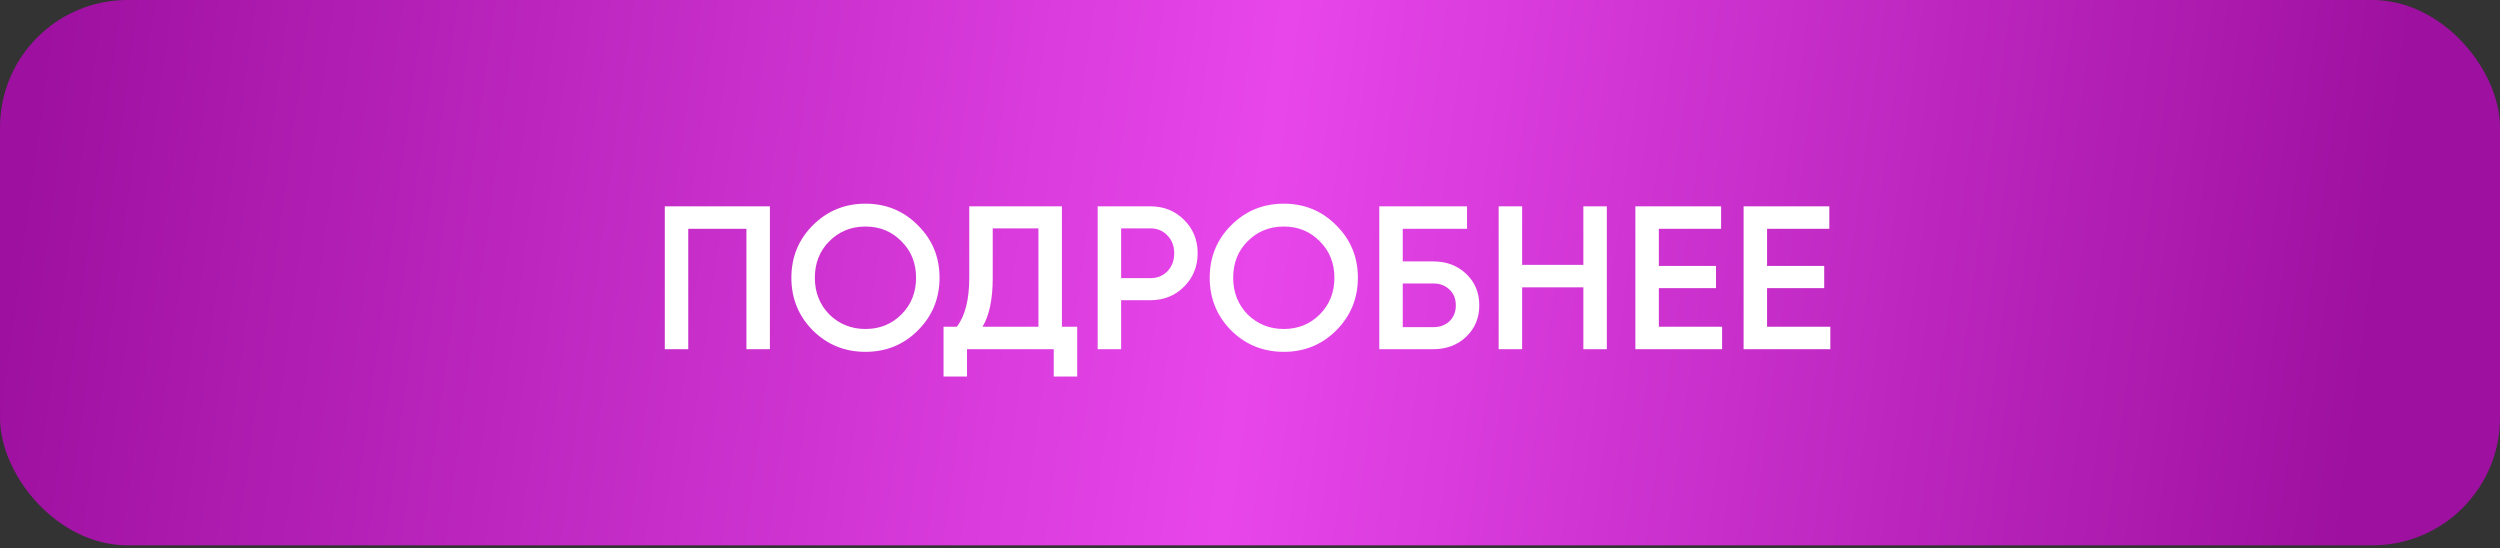
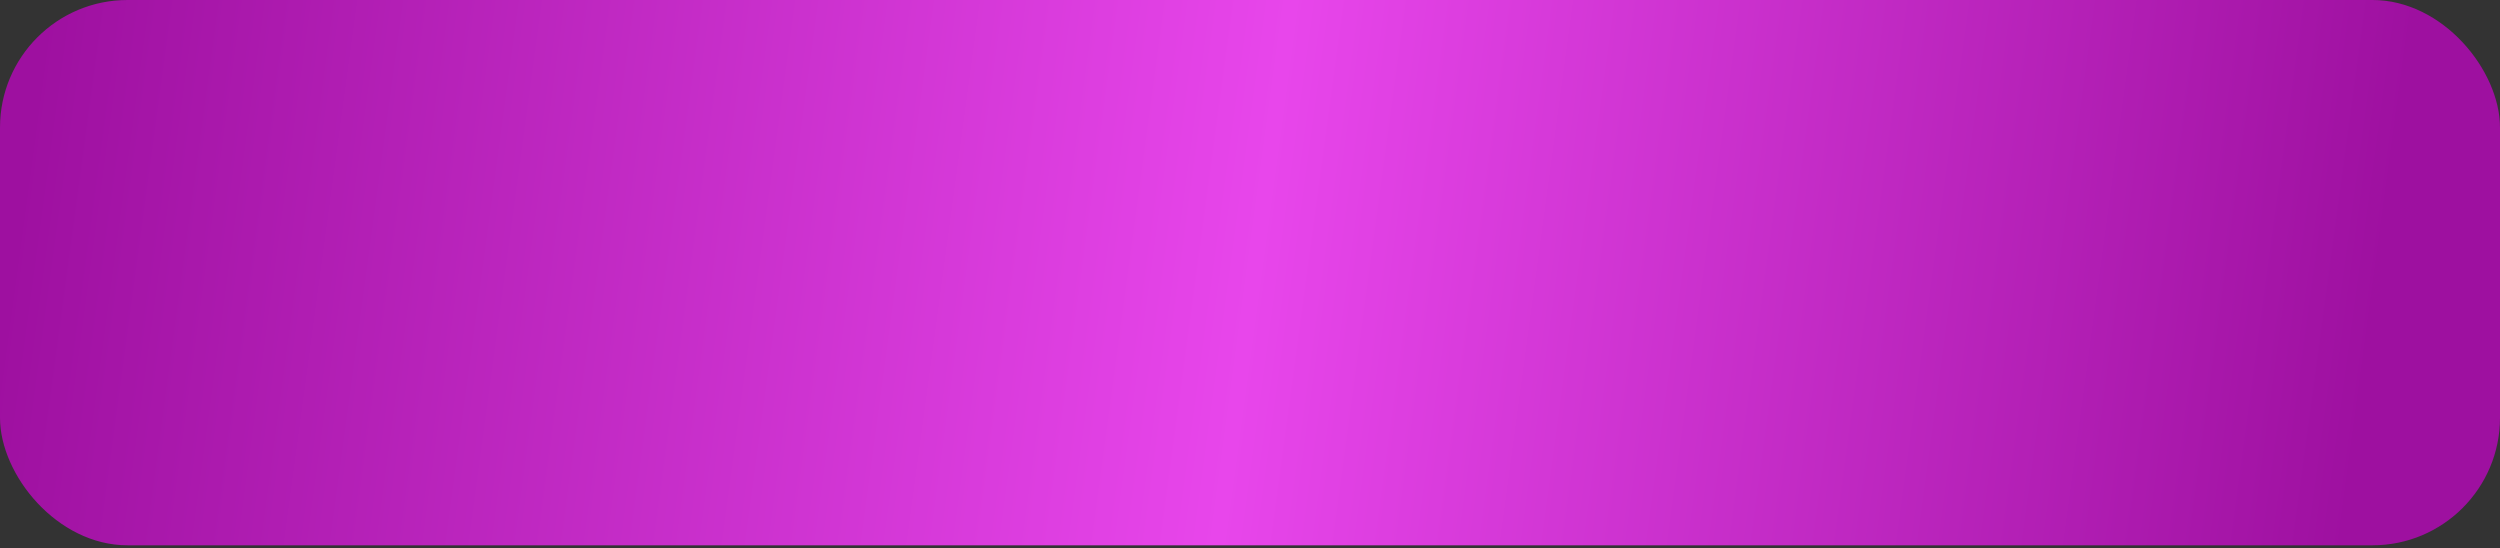
<svg xmlns="http://www.w3.org/2000/svg" width="196" height="43" viewBox="0 0 196 43" fill="none">
  <rect x="0" y="0" width="196" height="43" fill="#333333" stroke="none" />
  <rect width="196" height="42.752" rx="10" fill="url(#paint0_linear_215_10)" />
-   <path d="M52.12 16.176H60.36V27.376H58.52V17.936H53.96V27.376H52.12V16.176ZM71.964 25.904C70.844 27.024 69.474 27.584 67.852 27.584C66.231 27.584 64.855 27.024 63.724 25.904C62.604 24.773 62.044 23.397 62.044 21.776C62.044 20.154 62.604 18.784 63.724 17.664C64.855 16.533 66.231 15.968 67.852 15.968C69.474 15.968 70.844 16.533 71.964 17.664C73.095 18.784 73.66 20.154 73.66 21.776C73.66 23.397 73.095 24.773 71.964 25.904ZM65.02 24.656C65.799 25.413 66.743 25.792 67.852 25.792C68.972 25.792 69.911 25.413 70.668 24.656C71.436 23.888 71.82 22.928 71.82 21.776C71.82 20.624 71.436 19.669 70.668 18.912C69.911 18.144 68.972 17.76 67.852 17.76C66.732 17.76 65.788 18.144 65.02 18.912C64.263 19.669 63.884 20.624 63.884 21.776C63.884 22.917 64.263 23.877 65.02 24.656ZM83.254 16.176V25.616H84.454V29.52H82.614V27.376H75.814V29.52H73.974V25.616H75.014C75.665 24.773 75.99 23.488 75.99 21.76V16.176H83.254ZM77.03 25.616H81.414V17.904H77.83V21.792C77.83 23.456 77.564 24.73 77.03 25.616ZM86.058 16.176H90.186C91.242 16.176 92.121 16.528 92.826 17.232C93.54 17.936 93.897 18.81 93.897 19.856C93.897 20.89 93.54 21.765 92.826 22.48C92.121 23.184 91.242 23.536 90.186 23.536H87.897V27.376H86.058V16.176ZM87.897 21.808H90.186C90.73 21.808 91.177 21.626 91.529 21.264C91.882 20.89 92.058 20.421 92.058 19.856C92.058 19.29 91.882 18.826 91.529 18.464C91.177 18.09 90.73 17.904 90.186 17.904H87.897V21.808ZM104.761 25.904C103.641 27.024 102.271 27.584 100.649 27.584C99.028 27.584 97.652 27.024 96.521 25.904C95.401 24.773 94.841 23.397 94.841 21.776C94.841 20.154 95.401 18.784 96.521 17.664C97.652 16.533 99.028 15.968 100.649 15.968C102.271 15.968 103.641 16.533 104.761 17.664C105.892 18.784 106.457 20.154 106.457 21.776C106.457 23.397 105.892 24.773 104.761 25.904ZM97.817 24.656C98.596 25.413 99.54 25.792 100.649 25.792C101.769 25.792 102.708 25.413 103.465 24.656C104.233 23.888 104.617 22.928 104.617 21.776C104.617 20.624 104.233 19.669 103.465 18.912C102.708 18.144 101.769 17.76 100.649 17.76C99.529 17.76 98.585 18.144 97.817 18.912C97.06 19.669 96.681 20.624 96.681 21.776C96.681 22.917 97.06 23.877 97.817 24.656ZM109.976 20.496H112.376C113.41 20.496 114.269 20.821 114.952 21.472C115.634 22.122 115.976 22.944 115.976 23.936C115.976 24.928 115.634 25.749 114.952 26.4C114.269 27.05 113.41 27.376 112.376 27.376H108.136V16.176H115.016V17.936H109.976V20.496ZM109.976 25.648H112.376C112.888 25.648 113.309 25.493 113.64 25.184C113.97 24.864 114.136 24.448 114.136 23.936C114.136 23.424 113.97 23.013 113.64 22.704C113.309 22.384 112.888 22.224 112.376 22.224H109.976V25.648ZM124.135 20.768V16.176H125.975V27.376H124.135V22.528H119.335V27.376H117.495V16.176H119.335V20.768H124.135ZM130.054 22.592V25.616H135.014V27.376H128.214V16.176H134.934V17.936H130.054V20.848H134.534V22.592H130.054ZM138.538 22.592V25.616H143.498V27.376H136.698V16.176H143.418V17.936H138.538V20.848H143.018V22.592H138.538Z" fill="white" />
  <defs>
    <linearGradient id="paint0_linear_215_10" x1="3" y1="4.385" x2="185.66" y2="29.105" gradientUnits="userSpaceOnUse">
      <stop stop-color="#9E10A0" />
      <stop offset="0.525" stop-color="#E846EB" />
      <stop offset="1" stop-color="#9E10A0" />
    </linearGradient>
  </defs>
</svg>